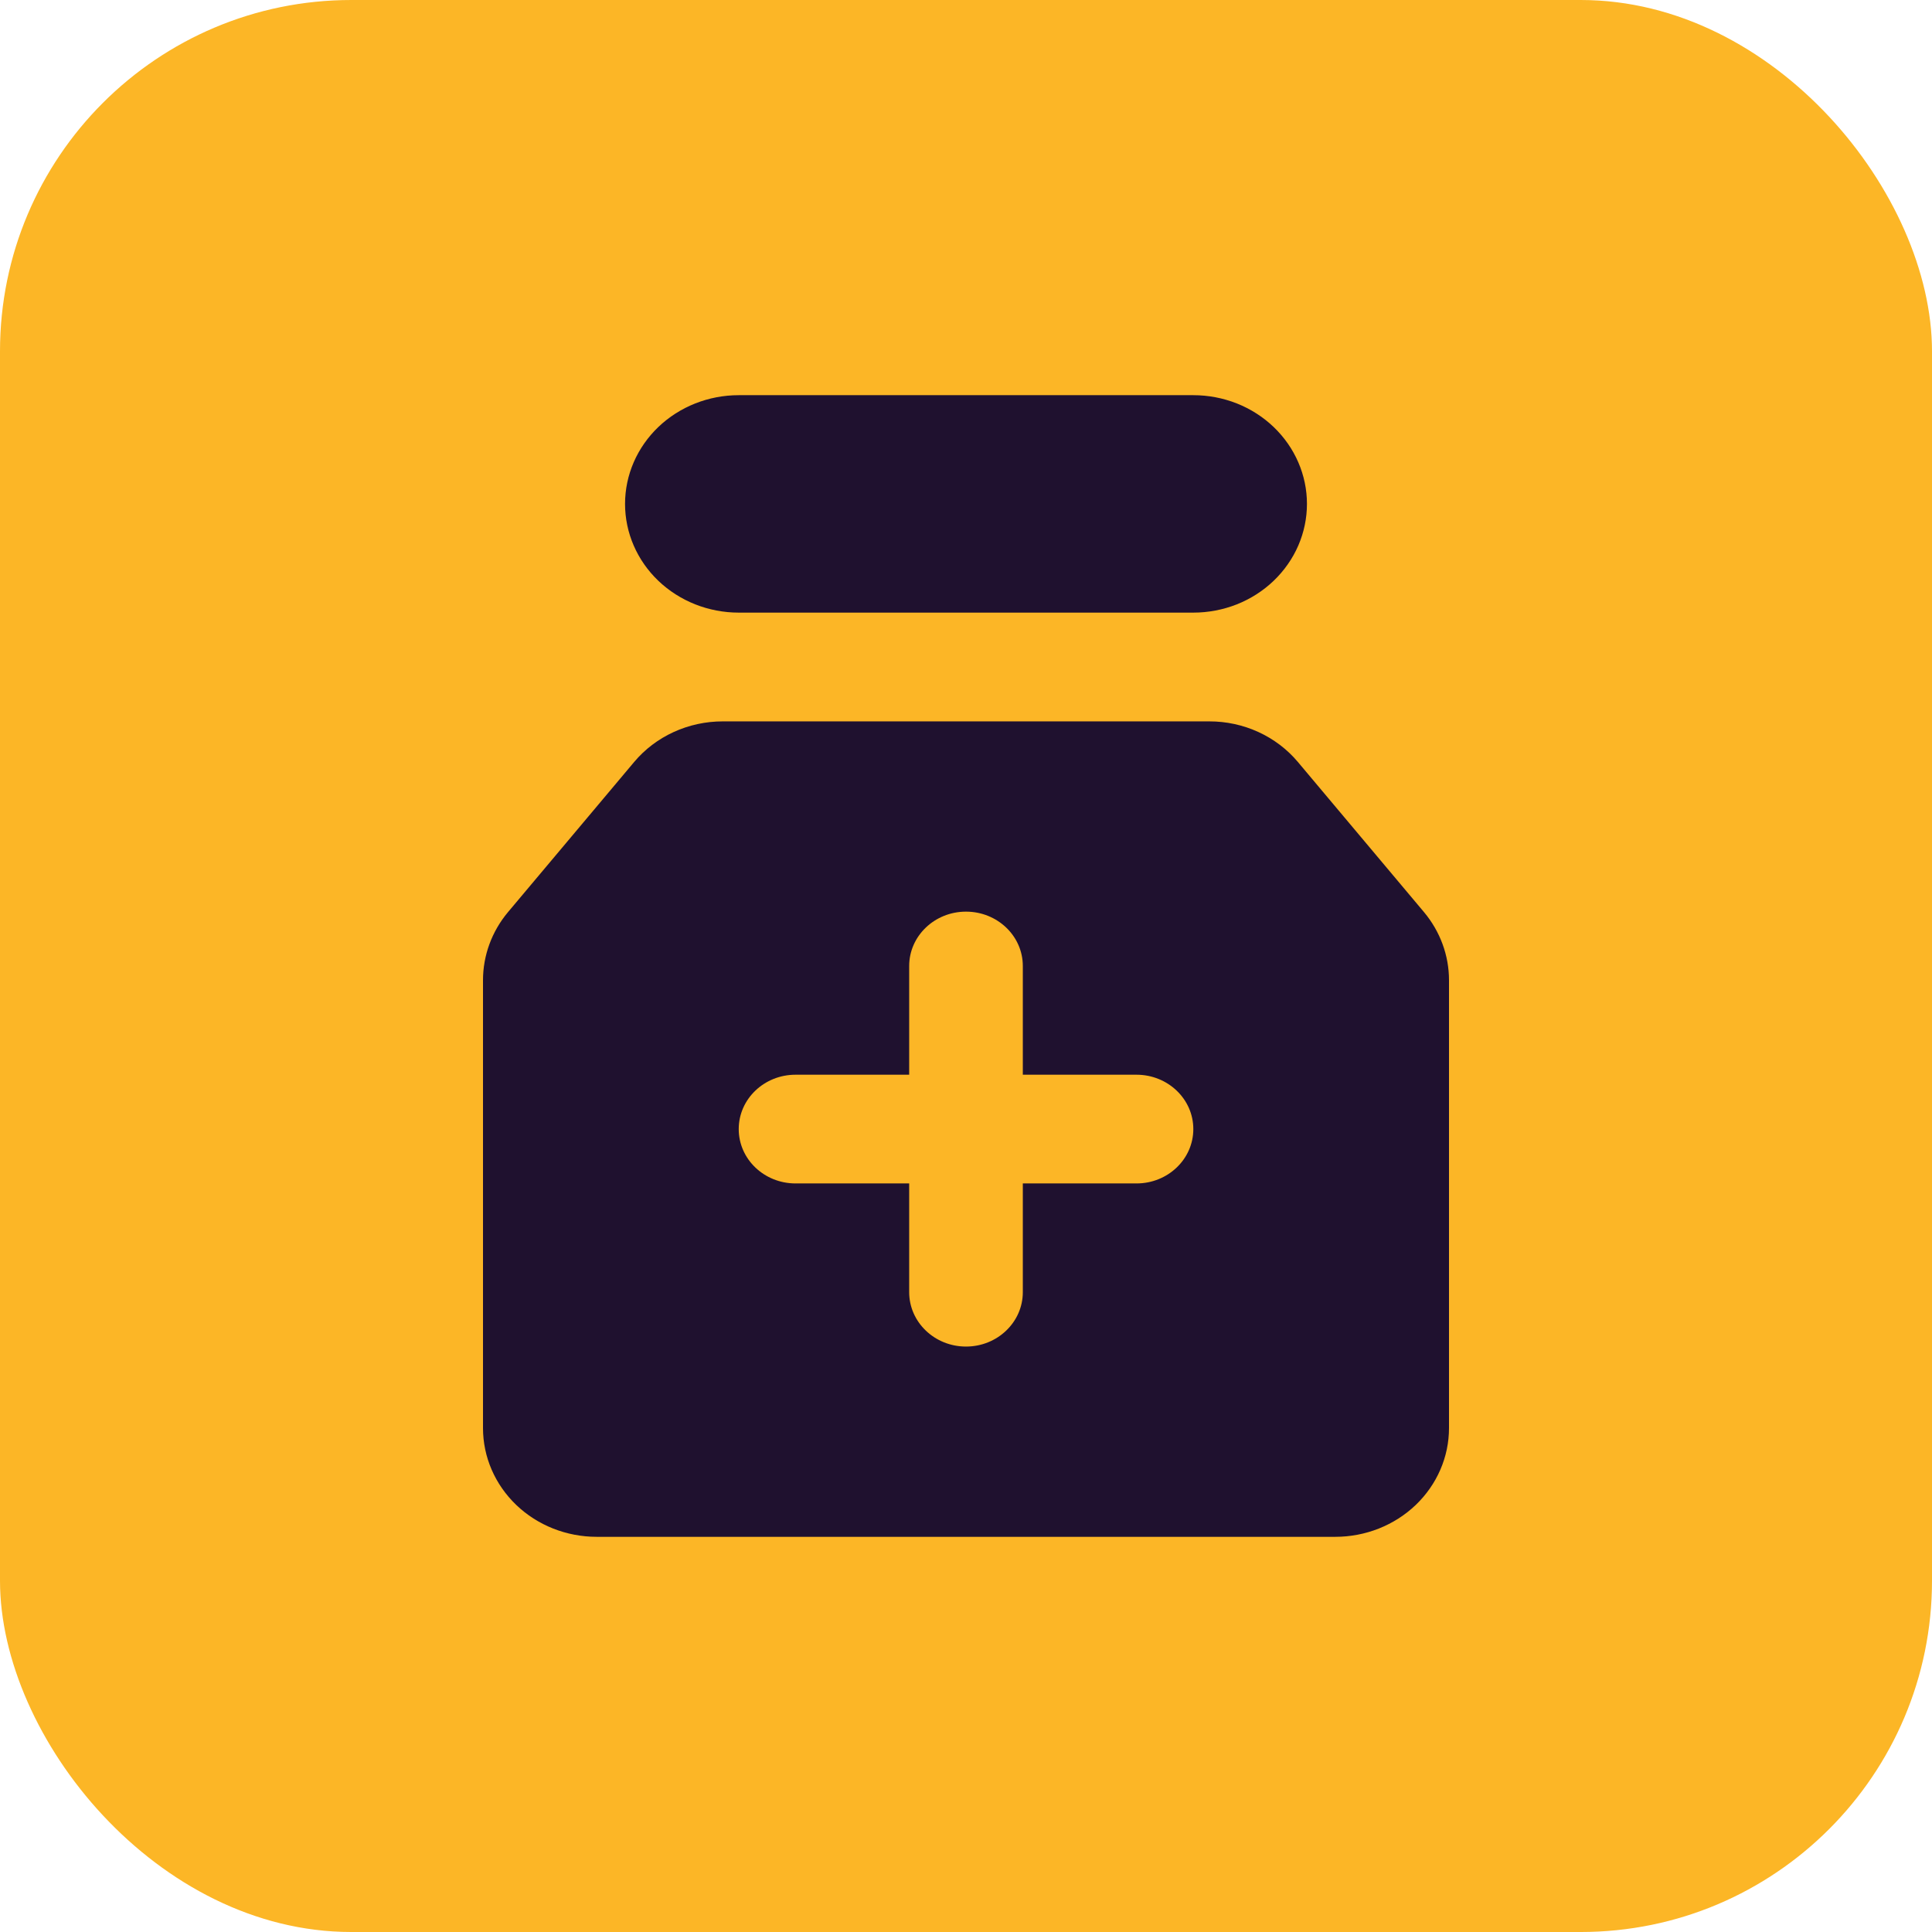
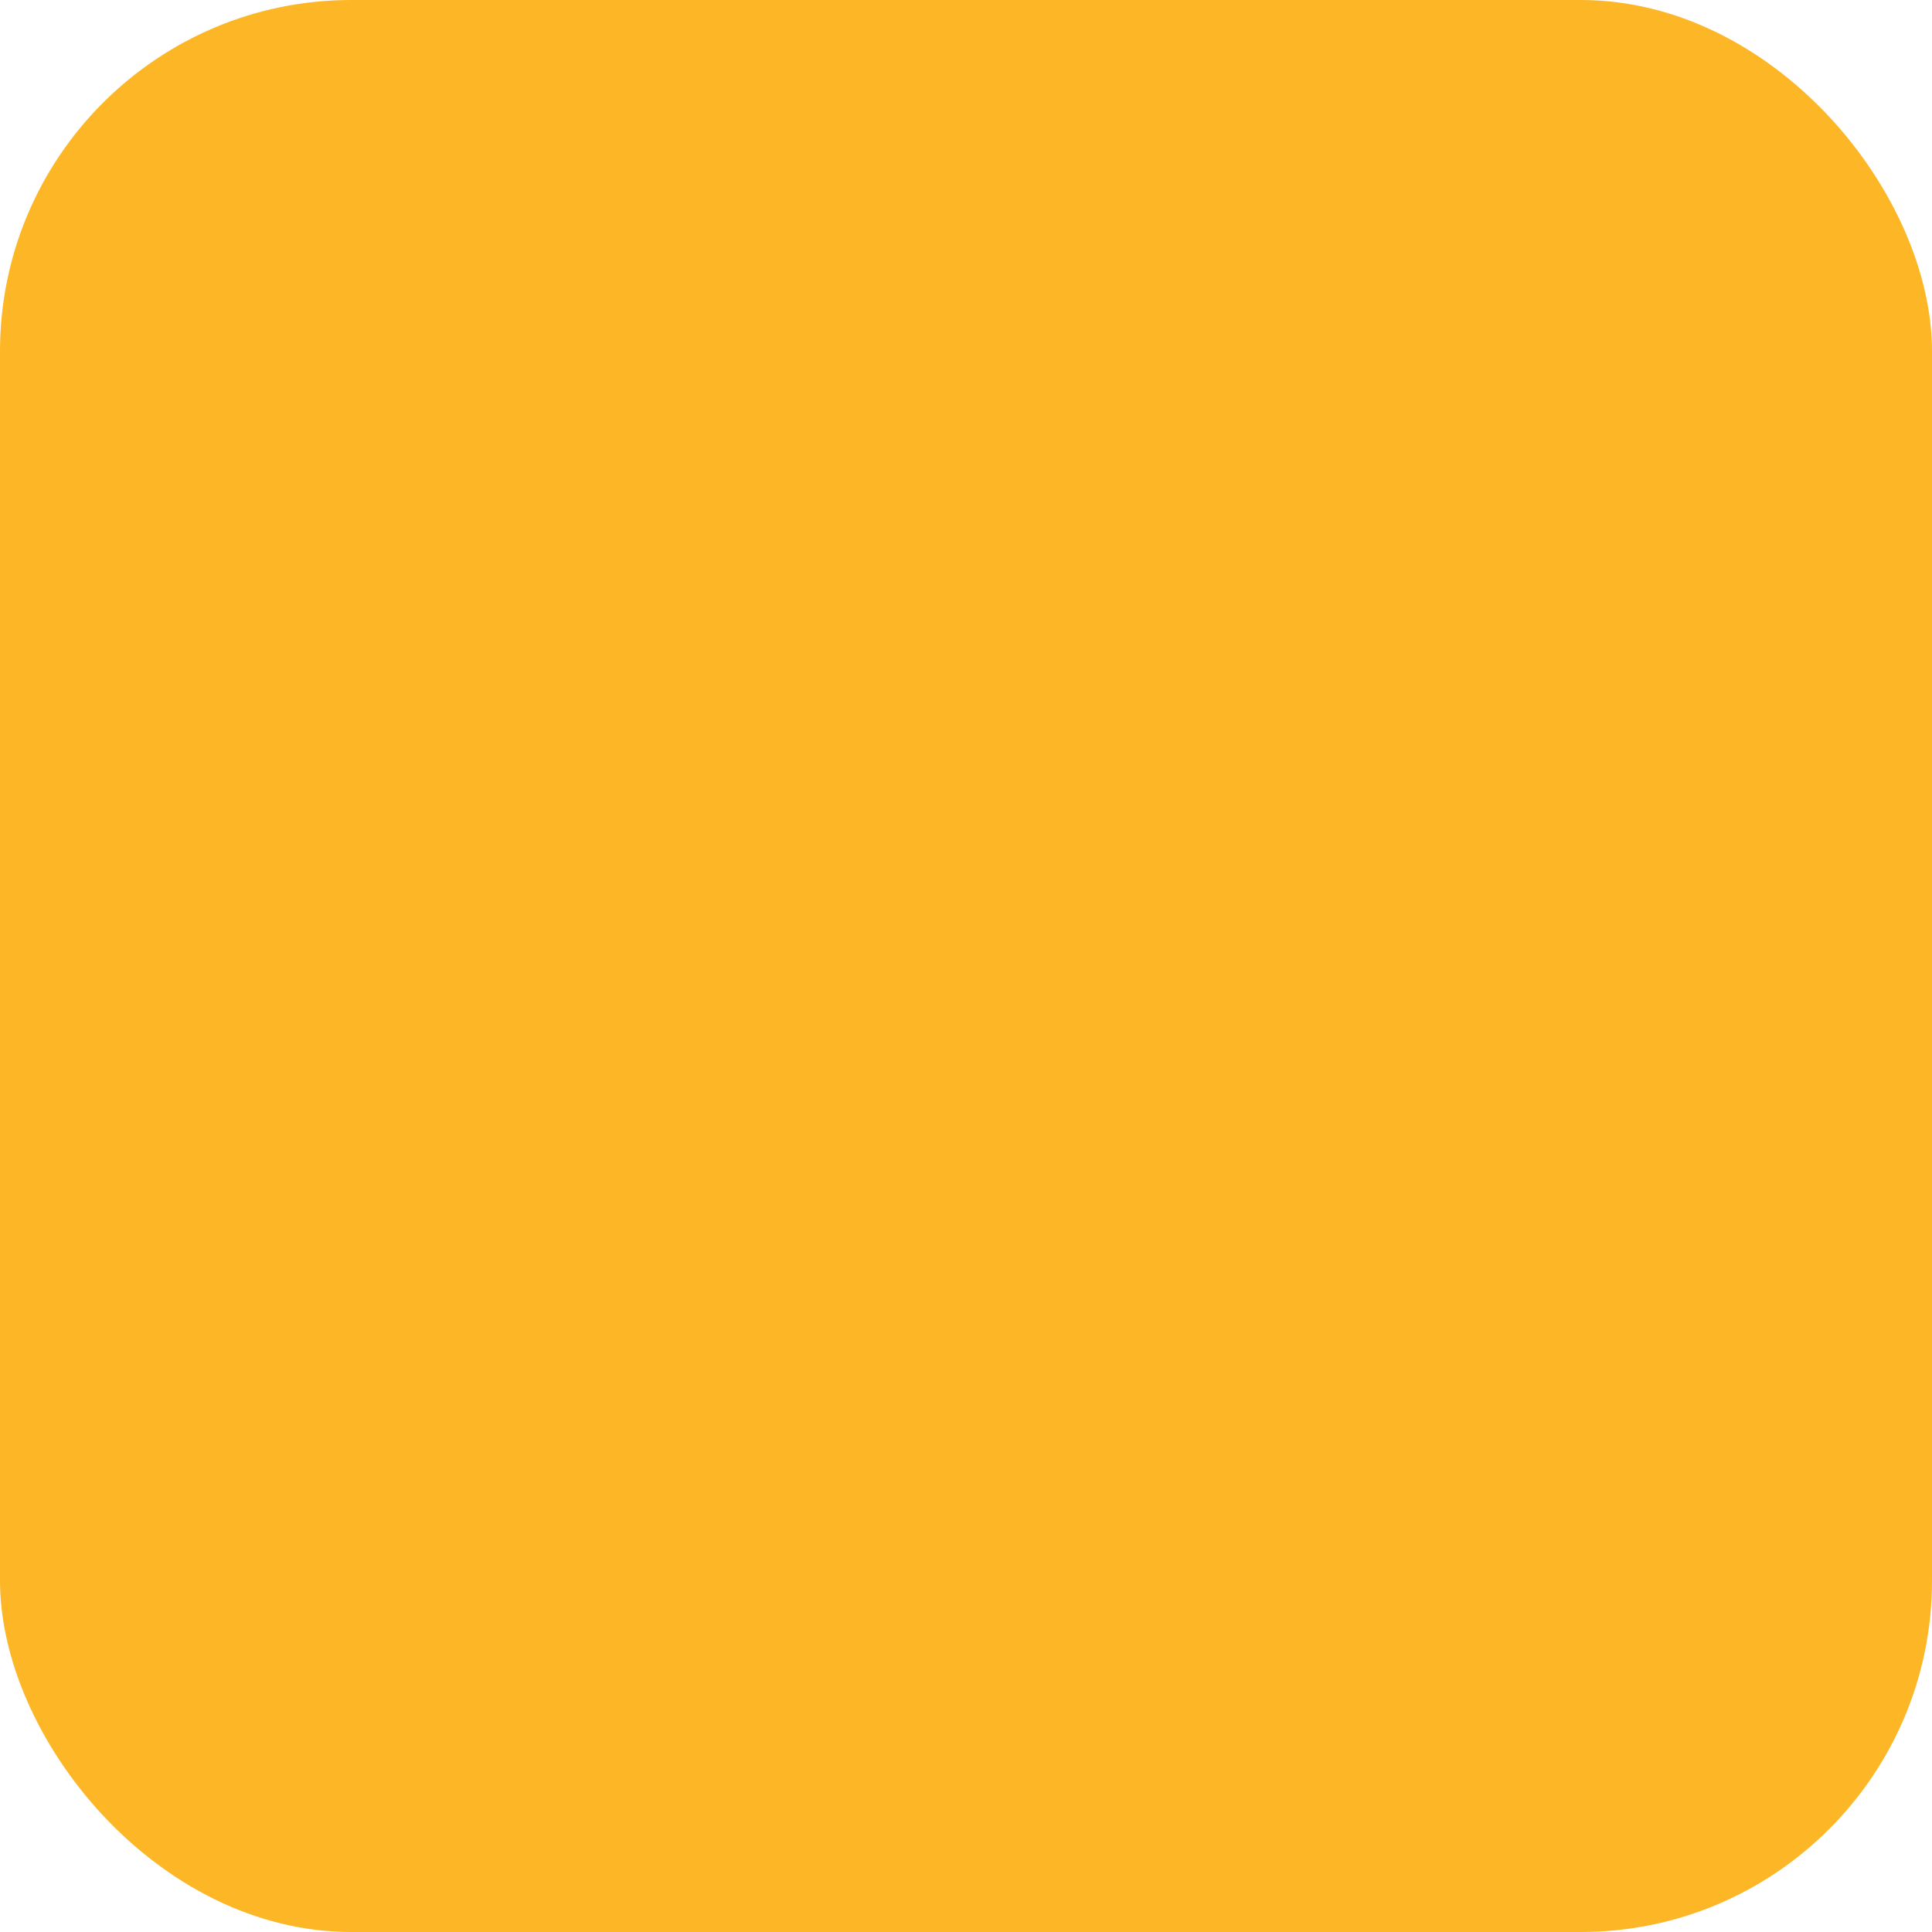
<svg xmlns="http://www.w3.org/2000/svg" width="44" height="44" viewBox="0 0 44 44" fill="none">
  <rect width="44" height="44" rx="8" fill="#FCB626" />
-   <path d="M16.824 9C16.137 9 15.479 9.261 14.993 9.725C14.508 10.19 14.235 10.819 14.235 11.476C14.235 12.133 14.508 12.763 14.993 13.227C15.479 13.691 16.137 13.952 16.824 13.952H27.177C27.517 13.952 27.853 13.888 28.168 13.764C28.482 13.639 28.767 13.457 29.007 13.227C29.247 12.997 29.438 12.724 29.568 12.424C29.698 12.123 29.765 11.801 29.765 11.476C29.765 11.151 29.698 10.829 29.568 10.529C29.438 10.228 29.247 9.955 29.007 9.725C28.767 9.495 28.482 9.313 28.168 9.188C27.853 9.064 27.517 9 27.177 9H16.824Z" fill="#1F112F" />
-   <path fill-rule="evenodd" clip-rule="evenodd" d="M16.459 16.429C16.072 16.429 15.69 16.512 15.341 16.672C14.992 16.832 14.685 17.065 14.443 17.353L11.57 20.772C11.201 21.212 11 21.76 11 22.324V32.524C11 33.181 11.273 33.81 11.758 34.275C12.243 34.739 12.902 35 13.588 35H30.412C31.098 35 31.756 34.739 32.242 34.275C32.727 33.81 33 33.181 33 32.524V22.324C33 21.76 32.799 21.212 32.43 20.772L29.558 17.353C29.315 17.064 29.008 16.831 28.659 16.671C28.309 16.511 27.927 16.428 27.54 16.429H16.459ZM23.294 22C23.294 21.316 22.715 20.762 22 20.762C21.286 20.762 20.706 21.316 20.706 22V24.476H18.118C17.403 24.476 16.824 25.03 16.824 25.714C16.824 26.398 17.403 26.952 18.118 26.952H20.706V29.428C20.706 30.112 21.286 30.667 22 30.667C22.715 30.667 23.294 30.112 23.294 29.428V26.952H25.883C26.598 26.952 27.177 26.398 27.177 25.714C27.177 25.03 26.598 24.476 25.883 24.476H23.294V22Z" fill="#1F112F" />
</svg>